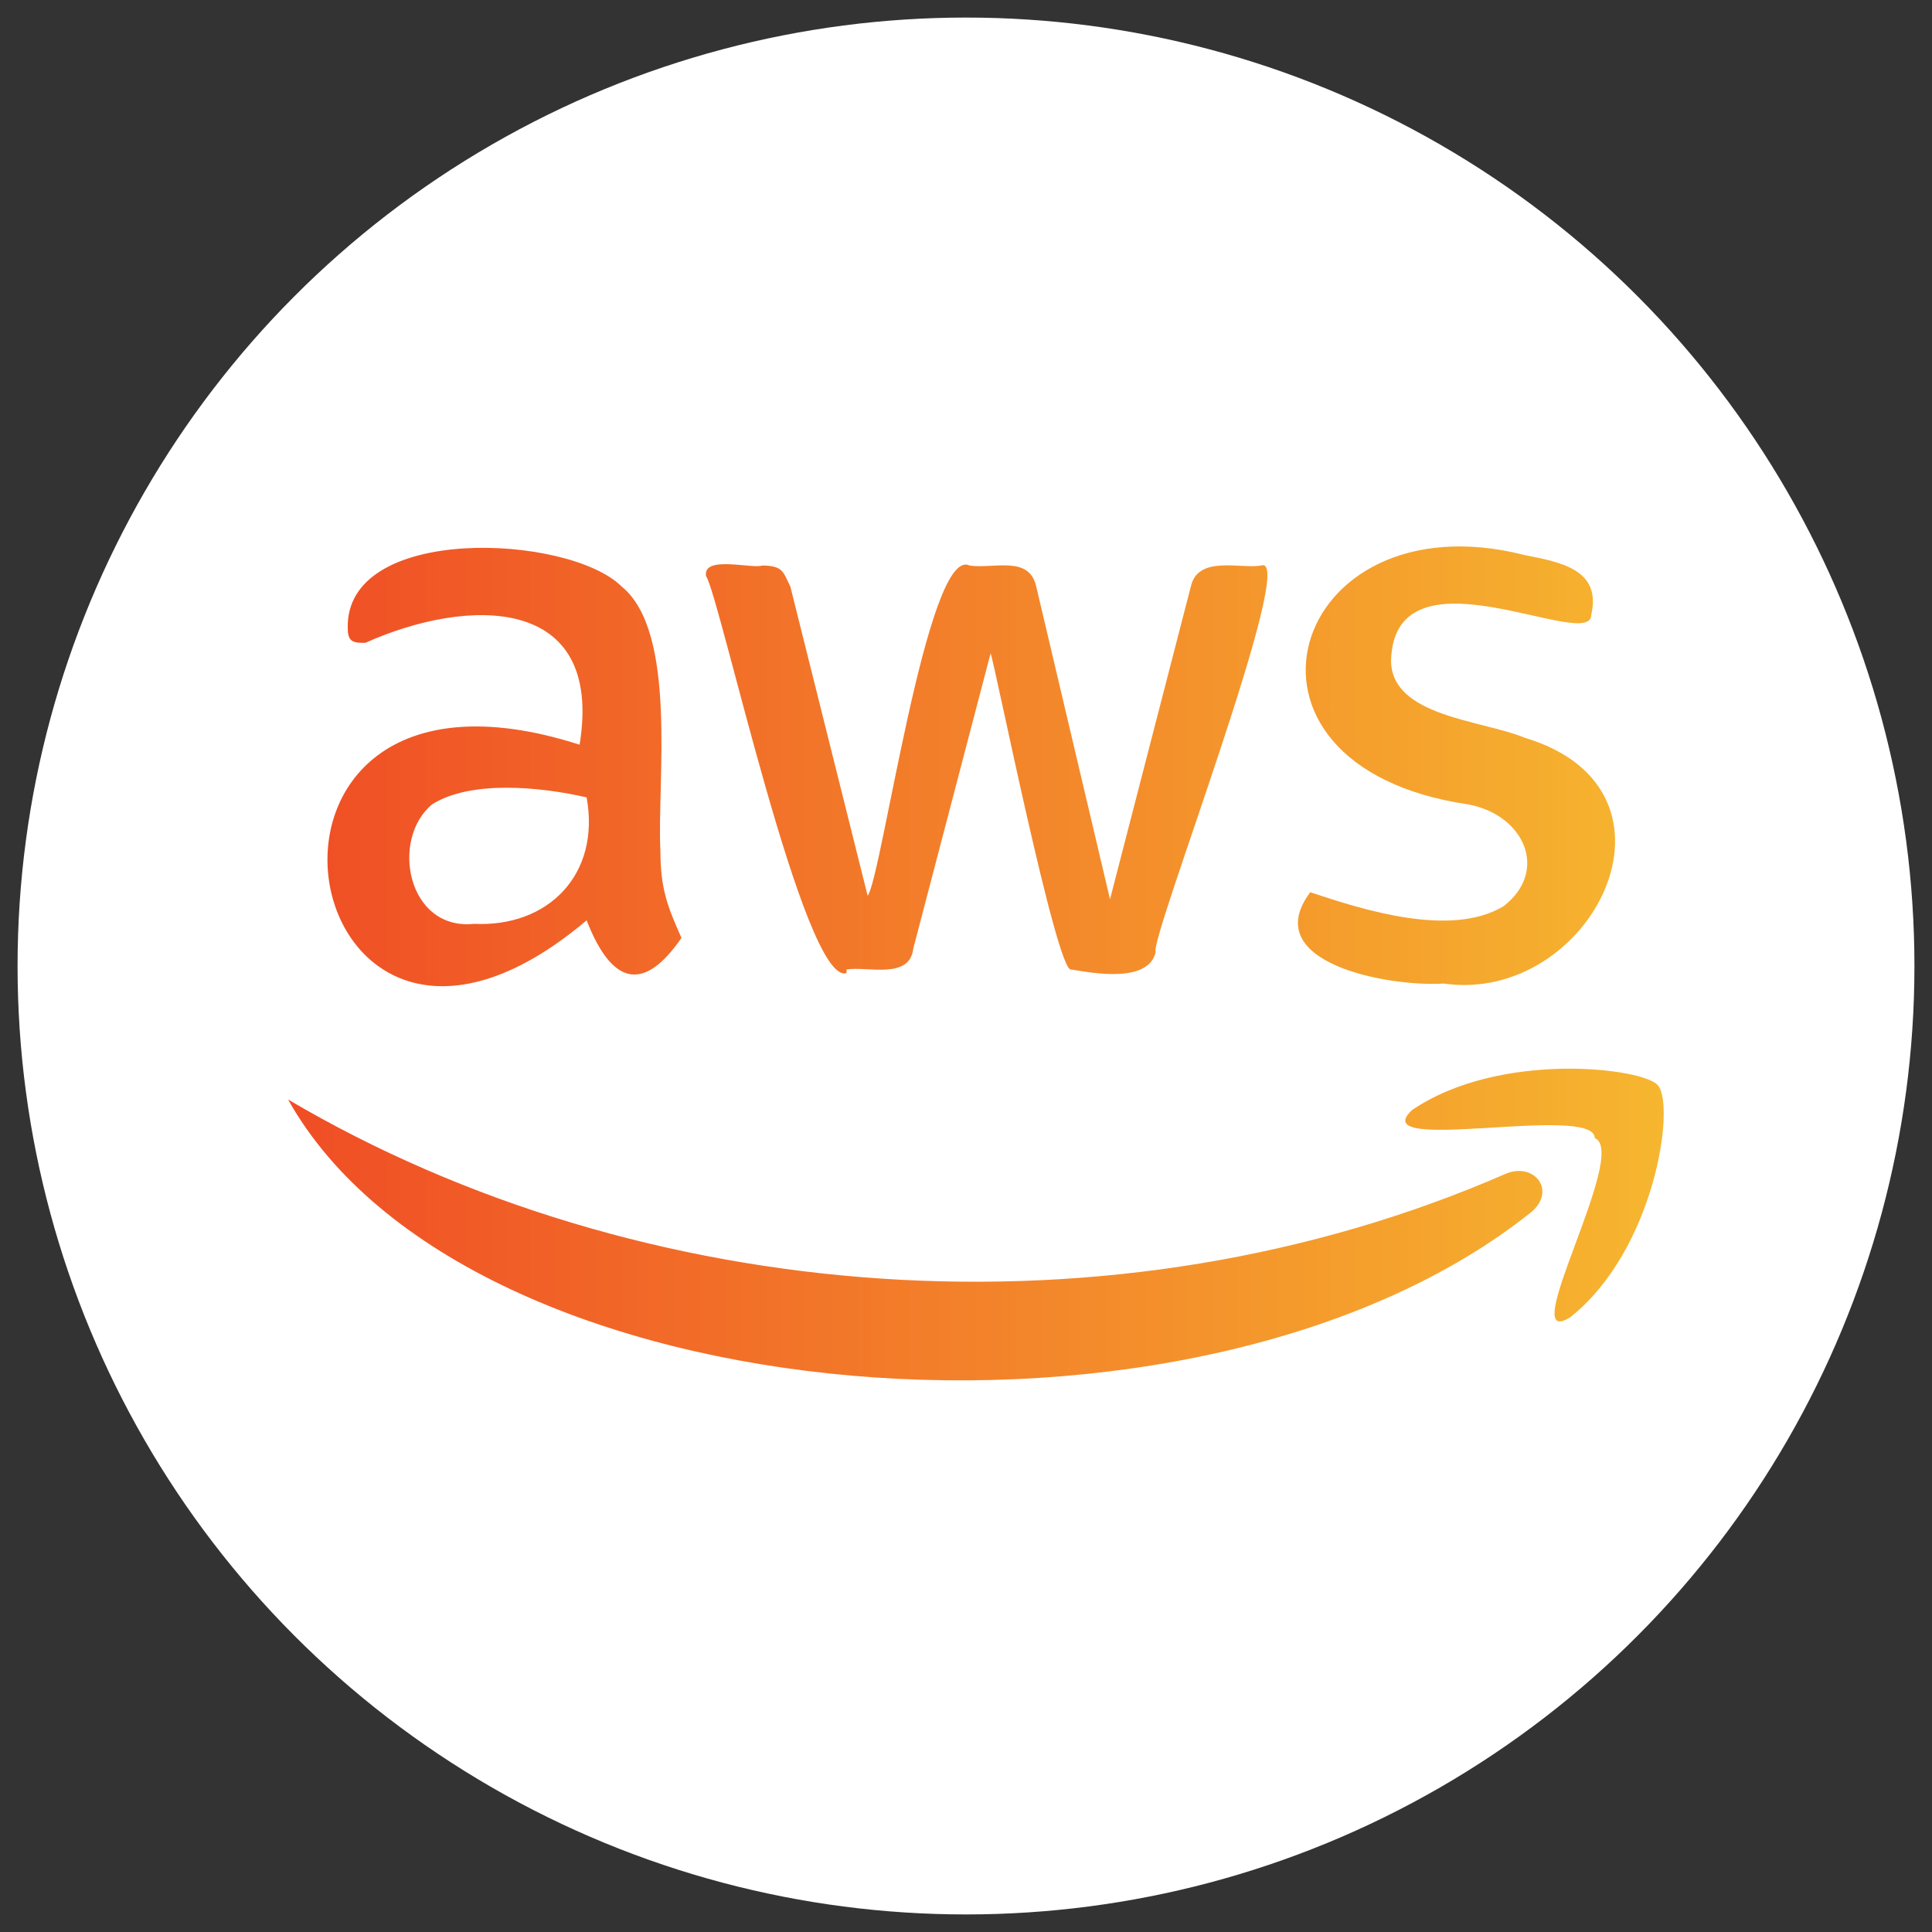
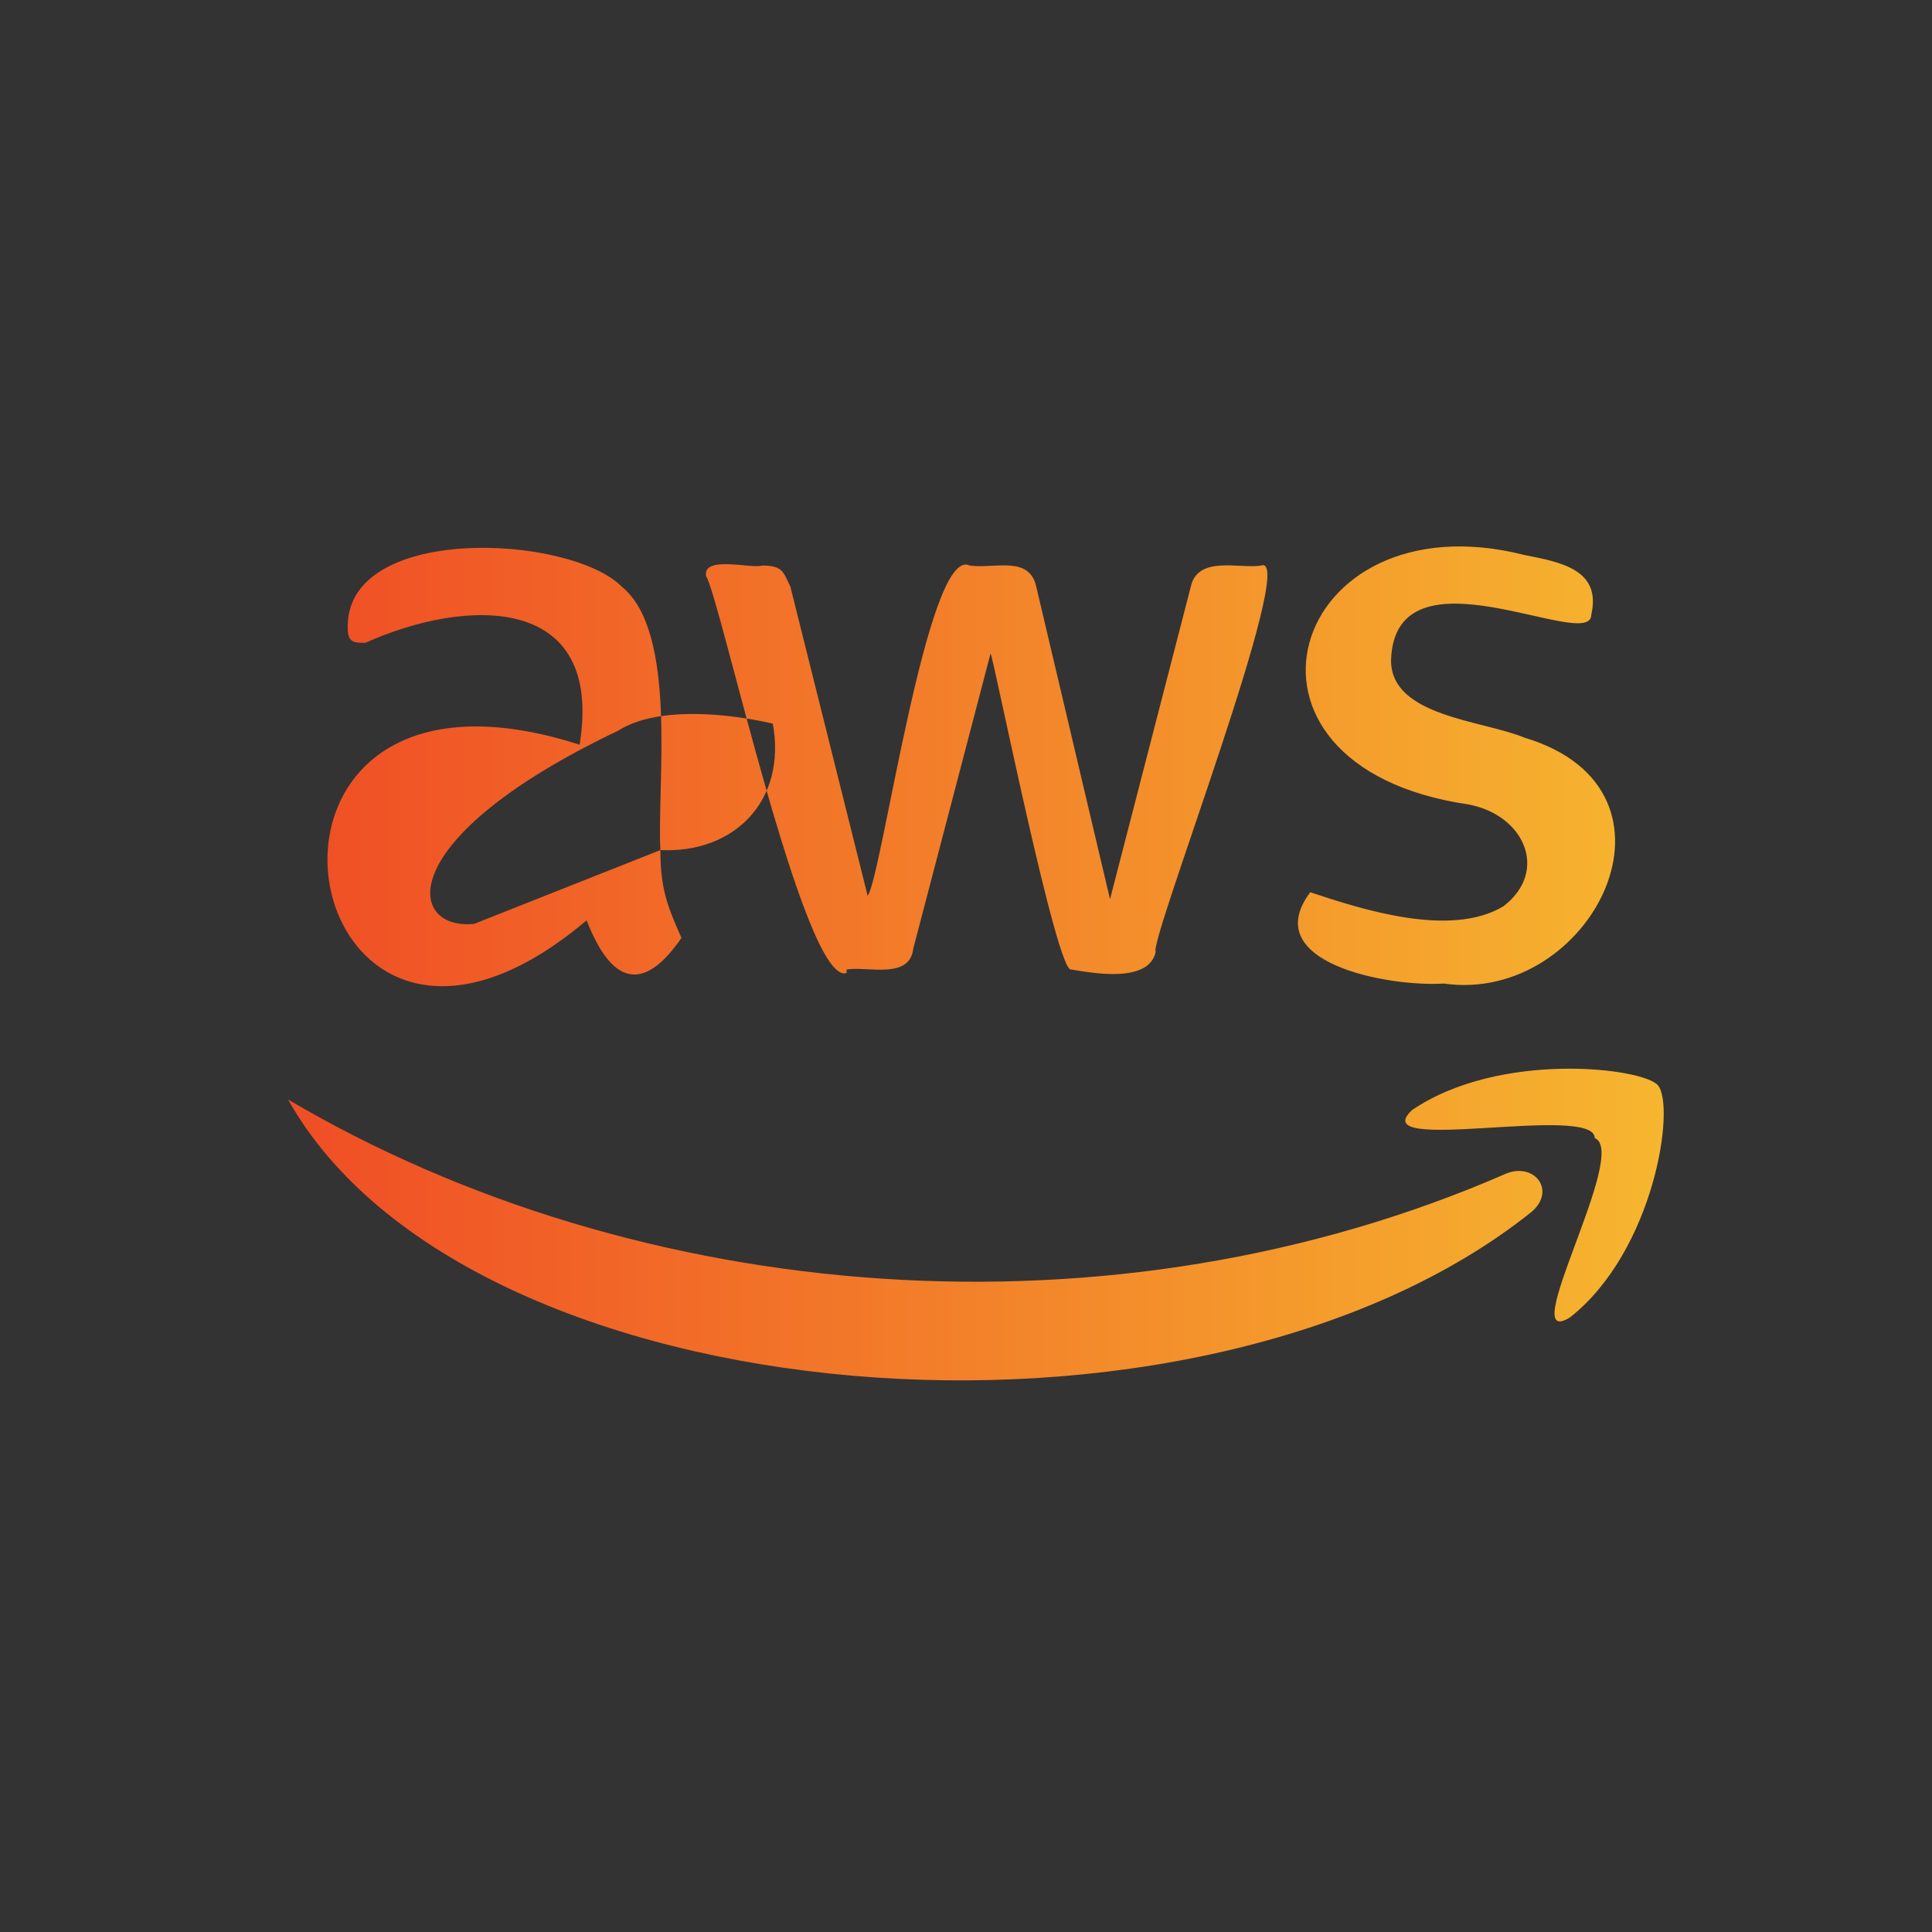
<svg xmlns="http://www.w3.org/2000/svg" version="1.1" id="Layer_1" x="0px" y="0px" width="55px" height="55px" viewBox="0 0 55 55" style="enable-background:new 0 0 55 55;" xml:space="preserve">
  <rect x="0" y="0" width="55" height="55" fill="#333333" stroke="none" />
  <style type="text/css">
	.st0{fill:#FFFFFF;}
	.st1{fill:url(#SVGID_1_);}
</style>
-   <circle class="st0" cx="27.5" cy="27.5" r="27" />
  <linearGradient id="SVGID_1_" gradientUnits="userSpaceOnUse" x1="8.199" y1="28.577" x2="47.363" y2="28.577" gradientTransform="matrix(1 0 0 -1 0 56)">
    <stop offset="0" style="stop-color:#F04D25" />
    <stop offset="1" style="stop-color:#F6B62F" />
  </linearGradient>
-   <path class="st1" d="M18.8,24.2c0,1.1,0.2,1.6,0.6,2.5c-1.1,1.6-2,1.3-2.7-0.5c-8.4,7.1-11.1-8.5-0.2-5c0.7-4.3-3.2-4.2-6.1-2.9  c-0.3,0-0.5,0-0.5-0.4c-0.1-3,6.3-2.7,7.8-1.2C19.3,18,18.7,22.3,18.8,24.2L18.8,24.2z M13.5,26.3c2.1,0.1,3.6-1.4,3.2-3.6  c-1.3-0.3-3.3-0.5-4.4,0.2C11.1,23.9,11.6,26.5,13.5,26.3z M24.1,27.7c-1.2,0.4-3.6-10.7-4-11.3c-0.1-0.6,1.3-0.2,1.6-0.3  c0.6,0,0.6,0.2,0.8,0.6c0,0,2.2,8.8,2.2,8.8c0.4-0.5,1.7-10,2.9-9.4c0.7,0.1,1.7-0.3,1.9,0.6c0,0,2.1,8.9,2.1,8.9l2.3-8.9  c0.2-0.9,1.4-0.5,2-0.6c1.1-0.4-3.2,10.7-3,11c-0.2,0.9-1.8,0.6-2.4,0.5c-0.4,0.2-2.2-8.8-2.3-9L26,27c-0.1,0.9-1.3,0.5-1.9,0.6  V27.7z M41.1,28c-1.6,0.1-5.3-0.6-3.8-2.6c1.5,0.5,4,1.3,5.5,0.4c1.3-1,0.6-2.6-1-2.9c-7.5-1.1-5.1-8.8,1.6-7.1  c1,0.2,2.2,0.4,1.9,1.7c0,1.1-5.6-2.1-5.7,1.3c0,1.6,2.6,1.7,3.8,2.2C48.4,22.5,45.3,28.6,41.1,28L41.1,28z M43.6,34.5  c-9.5,7.6-30.3,5.9-35.4-3.2c10,5.9,23.5,7,34.7,2.1C43.7,33.1,44.3,33.9,43.6,34.5z M45.4,32.4c0-1-6.6,0.5-5.2-0.8  c2.5-1.7,6.6-1.2,7-0.7c0.5,0.6-0.1,4.7-2.5,6.6C43.1,38.5,46.4,32.8,45.4,32.4z" />
+   <path class="st1" d="M18.8,24.2c0,1.1,0.2,1.6,0.6,2.5c-1.1,1.6-2,1.3-2.7-0.5c-8.4,7.1-11.1-8.5-0.2-5c0.7-4.3-3.2-4.2-6.1-2.9  c-0.3,0-0.5,0-0.5-0.4c-0.1-3,6.3-2.7,7.8-1.2C19.3,18,18.7,22.3,18.8,24.2L18.8,24.2z c2.1,0.1,3.6-1.4,3.2-3.6  c-1.3-0.3-3.3-0.5-4.4,0.2C11.1,23.9,11.6,26.5,13.5,26.3z M24.1,27.7c-1.2,0.4-3.6-10.7-4-11.3c-0.1-0.6,1.3-0.2,1.6-0.3  c0.6,0,0.6,0.2,0.8,0.6c0,0,2.2,8.8,2.2,8.8c0.4-0.5,1.7-10,2.9-9.4c0.7,0.1,1.7-0.3,1.9,0.6c0,0,2.1,8.9,2.1,8.9l2.3-8.9  c0.2-0.9,1.4-0.5,2-0.6c1.1-0.4-3.2,10.7-3,11c-0.2,0.9-1.8,0.6-2.4,0.5c-0.4,0.2-2.2-8.8-2.3-9L26,27c-0.1,0.9-1.3,0.5-1.9,0.6  V27.7z M41.1,28c-1.6,0.1-5.3-0.6-3.8-2.6c1.5,0.5,4,1.3,5.5,0.4c1.3-1,0.6-2.6-1-2.9c-7.5-1.1-5.1-8.8,1.6-7.1  c1,0.2,2.2,0.4,1.9,1.7c0,1.1-5.6-2.1-5.7,1.3c0,1.6,2.6,1.7,3.8,2.2C48.4,22.5,45.3,28.6,41.1,28L41.1,28z M43.6,34.5  c-9.5,7.6-30.3,5.9-35.4-3.2c10,5.9,23.5,7,34.7,2.1C43.7,33.1,44.3,33.9,43.6,34.5z M45.4,32.4c0-1-6.6,0.5-5.2-0.8  c2.5-1.7,6.6-1.2,7-0.7c0.5,0.6-0.1,4.7-2.5,6.6C43.1,38.5,46.4,32.8,45.4,32.4z" />
</svg>